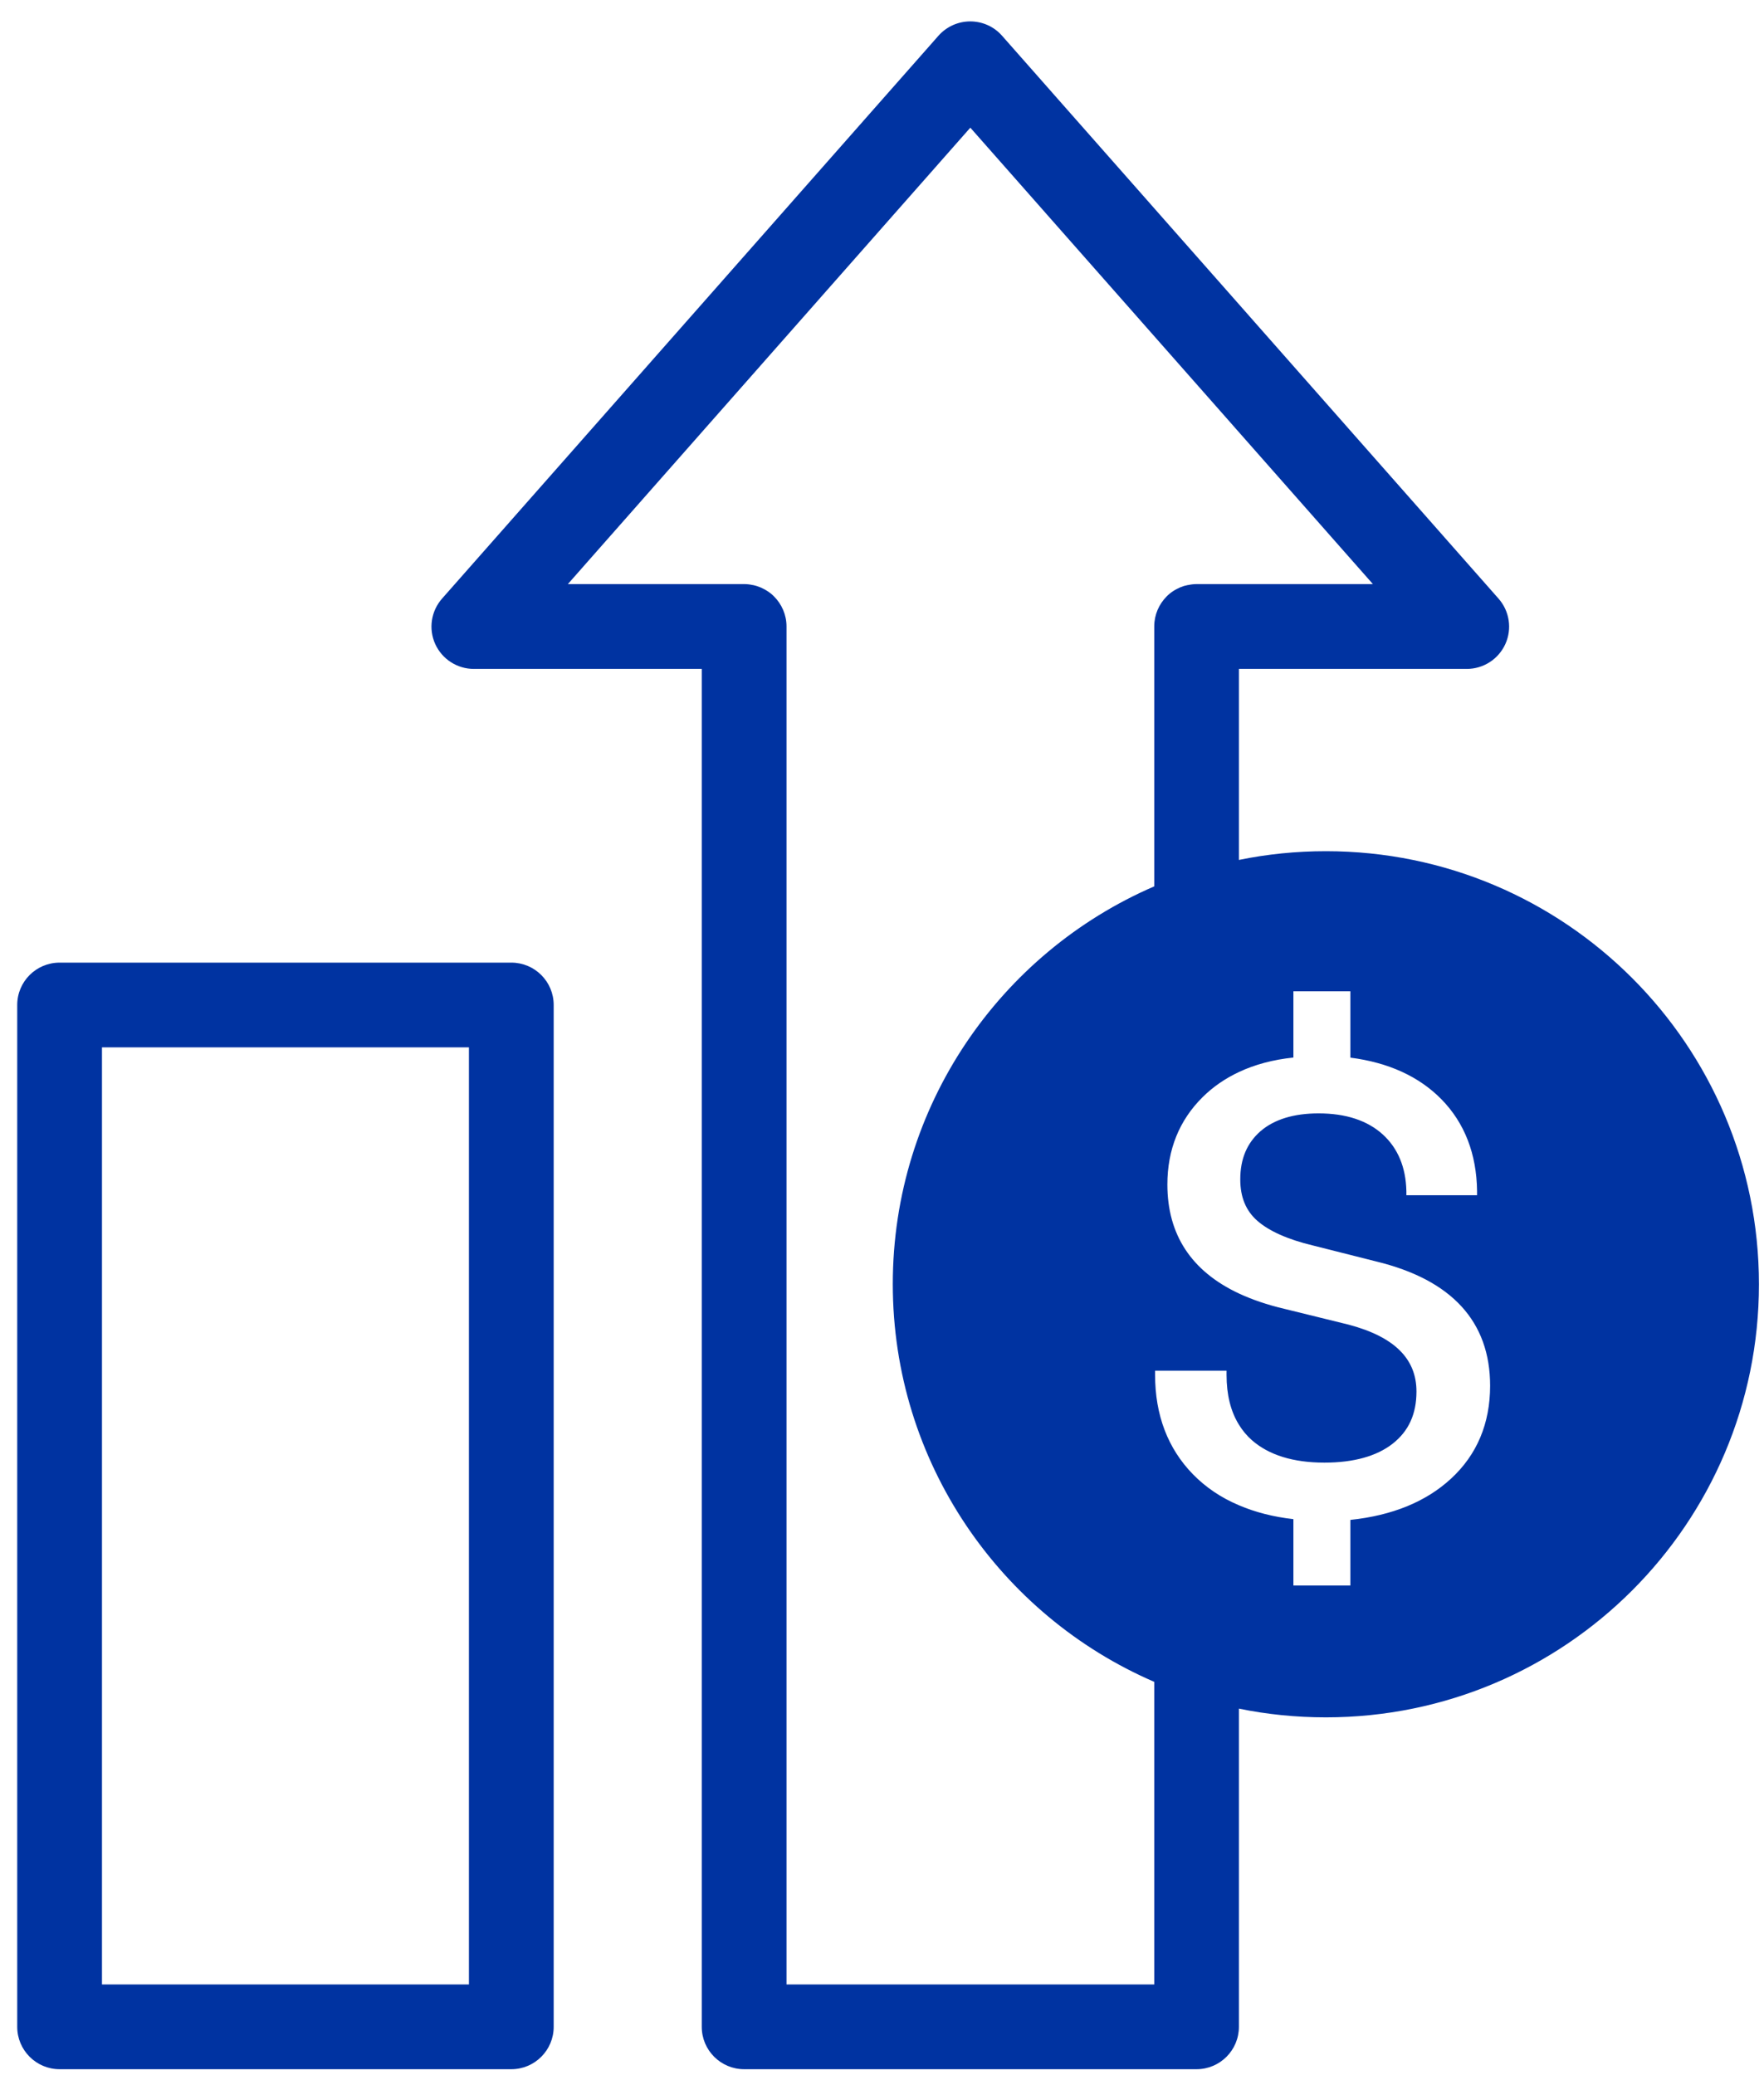
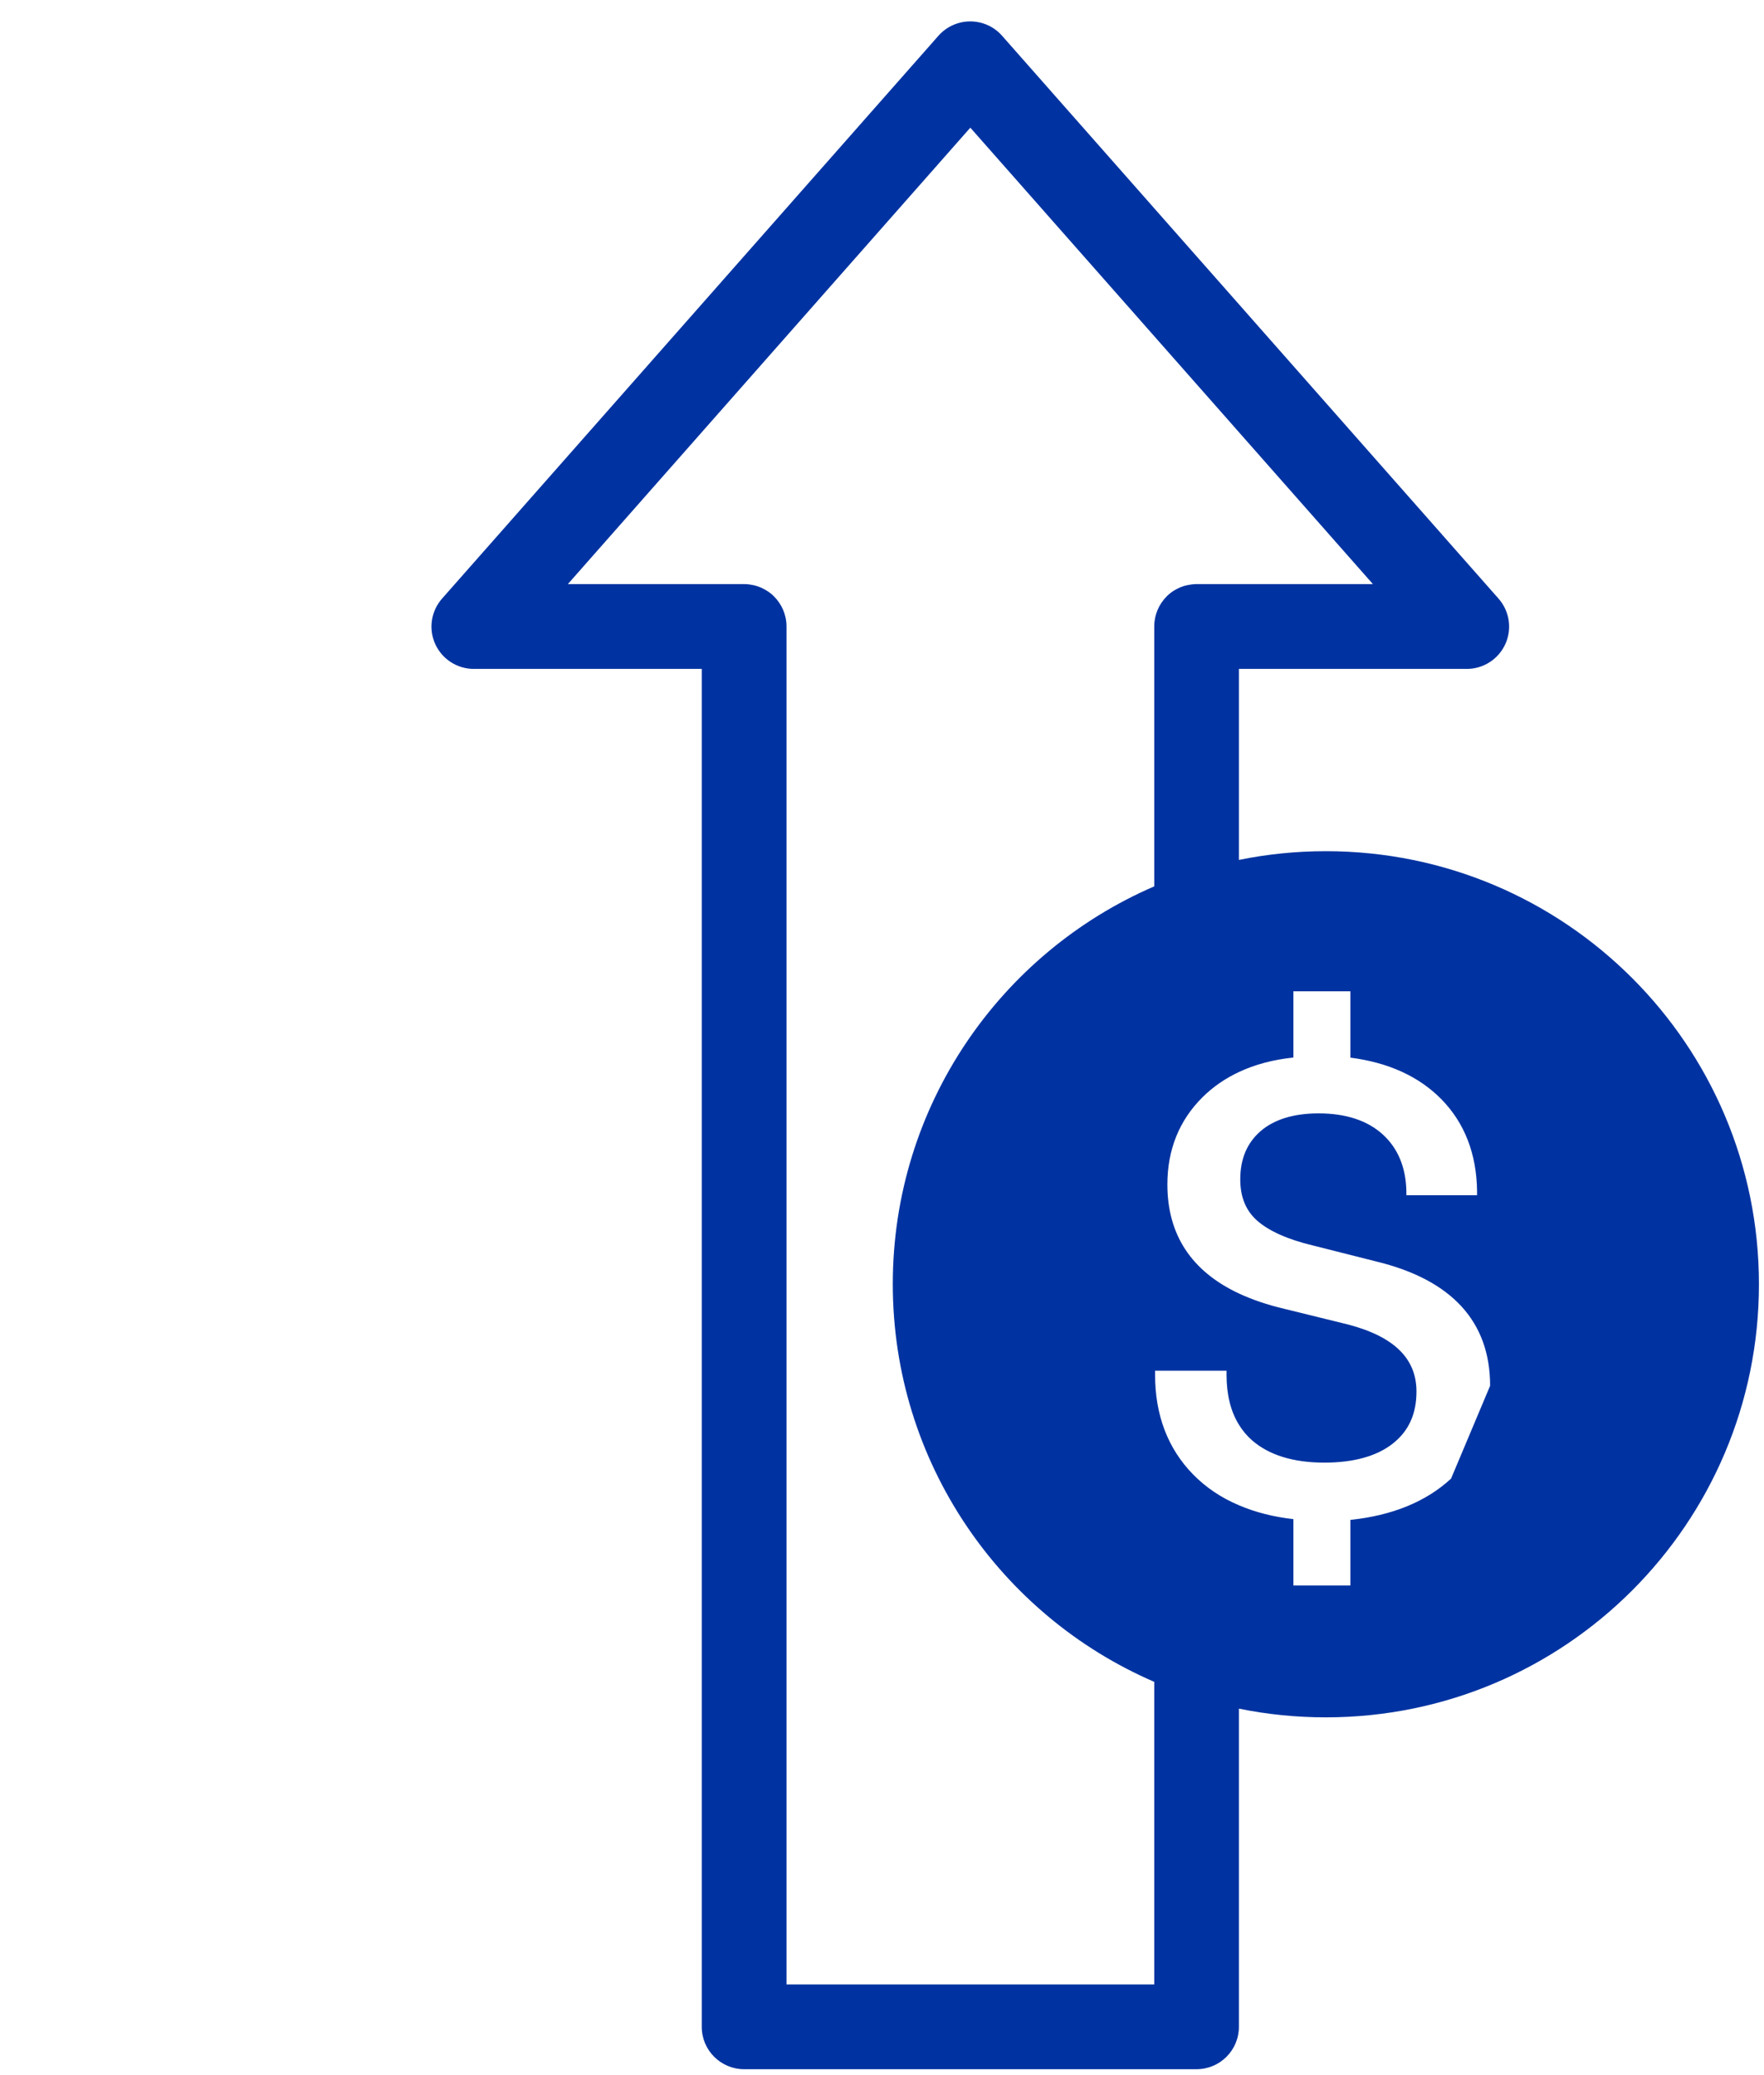
<svg xmlns="http://www.w3.org/2000/svg" width="68" height="80" viewBox="0 0 68 80" fill="none">
-   <path d="M51.111 32.815C49.961 32.815 48.84 32.93 47.758 33.152V25.788H56.54C57.184 25.788 57.765 25.412 58.03 24.828C58.295 24.243 58.19 23.557 57.765 23.076L38.627 1.377C38.317 1.024 37.869 0.825 37.402 0.825C36.935 0.825 36.487 1.027 36.177 1.377L17.042 23.076C16.617 23.557 16.513 24.243 16.777 24.828C17.042 25.412 17.624 25.788 18.267 25.788H27.052V78.139C27.052 79.04 27.784 79.772 28.686 79.772H46.125C47.027 79.772 47.758 79.04 47.758 78.139V65.871C48.84 66.093 49.961 66.207 51.111 66.207C60.33 66.207 67.805 58.733 67.805 49.51C67.805 40.287 60.33 32.815 51.111 32.815ZM44.492 76.505H30.319V24.151C30.319 23.7 30.136 23.295 29.842 22.998C29.77 22.923 29.689 22.857 29.6 22.799C29.551 22.766 29.502 22.737 29.45 22.71C29.408 22.688 29.365 22.668 29.323 22.648C29.274 22.629 29.221 22.609 29.172 22.593C29.123 22.58 29.071 22.563 29.022 22.554C29.019 22.554 29.012 22.554 29.009 22.554C28.908 22.531 28.8 22.518 28.689 22.518C28.676 22.518 28.663 22.518 28.653 22.518H21.89L37.405 4.922L52.924 22.518H46.164C46.164 22.518 46.141 22.518 46.128 22.518C46.017 22.518 45.909 22.531 45.808 22.554C45.802 22.554 45.798 22.554 45.792 22.554C45.743 22.563 45.691 22.58 45.642 22.59C45.593 22.606 45.54 22.625 45.491 22.645C45.449 22.665 45.406 22.684 45.364 22.707C45.312 22.733 45.263 22.763 45.214 22.795C45.125 22.854 45.044 22.919 44.972 22.995C44.678 23.292 44.495 23.697 44.495 24.148V34.171C38.565 36.732 34.416 42.633 34.416 49.503C34.416 56.374 38.565 62.277 44.495 64.839V76.499L44.492 76.505ZM55.936 57.004C54.975 57.893 53.672 58.425 52.055 58.595V61.124H49.859V58.566C49.082 58.478 48.383 58.298 47.758 58.03C47.066 57.739 46.475 57.337 45.981 56.831C45.017 55.838 44.527 54.551 44.527 53.005V52.842H47.282V53.005C47.282 53.77 47.442 54.413 47.758 54.923C47.896 55.149 48.062 55.348 48.258 55.521C48.912 56.096 49.853 56.387 51.055 56.387C52.182 56.387 53.071 56.139 53.688 55.655C54.302 55.172 54.603 54.515 54.603 53.646C54.603 52.378 53.747 51.535 51.989 51.068L49.506 50.457C48.853 50.304 48.271 50.104 47.758 49.866C45.926 49.007 45.001 47.599 45.001 45.664C45.001 44.322 45.459 43.188 46.36 42.296C46.762 41.898 47.229 41.577 47.758 41.329C48.376 41.038 49.078 40.852 49.859 40.77V38.216H52.055V40.774C53.525 40.963 54.704 41.502 55.567 42.381C56.459 43.293 56.919 44.482 56.939 45.913V46.079H54.214V45.919C54.194 45.001 53.887 44.266 53.303 43.734C52.711 43.198 51.882 42.923 50.83 42.923C49.872 42.923 49.118 43.155 48.592 43.609C48.069 44.067 47.811 44.675 47.811 45.468C47.811 46.151 48.026 46.674 48.467 47.063C48.922 47.461 49.644 47.785 50.617 48.017L53.048 48.631C55.962 49.337 57.442 50.95 57.442 53.424C57.442 54.877 56.935 56.083 55.936 57.004Z" fill="#0033A1" />
-   <path d="M19.711 37.111H2.298C1.396 37.111 0.664 37.84 0.664 38.745V78.138C0.664 79.04 1.396 79.772 2.298 79.772H19.711C20.612 79.772 21.344 79.04 21.344 78.138V38.745C21.344 37.84 20.612 37.111 19.711 37.111ZM18.077 76.505H3.931V40.378H18.077V76.505Z" fill="#0033A1" />
+   <path d="M51.111 32.815C49.961 32.815 48.84 32.93 47.758 33.152V25.788H56.54C57.184 25.788 57.765 25.412 58.03 24.828C58.295 24.243 58.19 23.557 57.765 23.076L38.627 1.377C38.317 1.024 37.869 0.825 37.402 0.825C36.935 0.825 36.487 1.027 36.177 1.377L17.042 23.076C16.617 23.557 16.513 24.243 16.777 24.828C17.042 25.412 17.624 25.788 18.267 25.788H27.052V78.139C27.052 79.04 27.784 79.772 28.686 79.772H46.125C47.027 79.772 47.758 79.04 47.758 78.139V65.871C48.84 66.093 49.961 66.207 51.111 66.207C60.33 66.207 67.805 58.733 67.805 49.51C67.805 40.287 60.33 32.815 51.111 32.815ZM44.492 76.505H30.319V24.151C30.319 23.7 30.136 23.295 29.842 22.998C29.77 22.923 29.689 22.857 29.6 22.799C29.551 22.766 29.502 22.737 29.45 22.71C29.408 22.688 29.365 22.668 29.323 22.648C29.274 22.629 29.221 22.609 29.172 22.593C29.123 22.58 29.071 22.563 29.022 22.554C29.019 22.554 29.012 22.554 29.009 22.554C28.908 22.531 28.8 22.518 28.689 22.518C28.676 22.518 28.663 22.518 28.653 22.518H21.89L37.405 4.922L52.924 22.518H46.164C46.164 22.518 46.141 22.518 46.128 22.518C46.017 22.518 45.909 22.531 45.808 22.554C45.802 22.554 45.798 22.554 45.792 22.554C45.743 22.563 45.691 22.58 45.642 22.59C45.593 22.606 45.54 22.625 45.491 22.645C45.449 22.665 45.406 22.684 45.364 22.707C45.312 22.733 45.263 22.763 45.214 22.795C45.125 22.854 45.044 22.919 44.972 22.995C44.678 23.292 44.495 23.697 44.495 24.148V34.171C38.565 36.732 34.416 42.633 34.416 49.503C34.416 56.374 38.565 62.277 44.495 64.839V76.499L44.492 76.505ZM55.936 57.004C54.975 57.893 53.672 58.425 52.055 58.595V61.124H49.859V58.566C49.082 58.478 48.383 58.298 47.758 58.03C47.066 57.739 46.475 57.337 45.981 56.831C45.017 55.838 44.527 54.551 44.527 53.005V52.842H47.282V53.005C47.282 53.77 47.442 54.413 47.758 54.923C47.896 55.149 48.062 55.348 48.258 55.521C48.912 56.096 49.853 56.387 51.055 56.387C52.182 56.387 53.071 56.139 53.688 55.655C54.302 55.172 54.603 54.515 54.603 53.646C54.603 52.378 53.747 51.535 51.989 51.068L49.506 50.457C48.853 50.304 48.271 50.104 47.758 49.866C45.926 49.007 45.001 47.599 45.001 45.664C45.001 44.322 45.459 43.188 46.36 42.296C46.762 41.898 47.229 41.577 47.758 41.329C48.376 41.038 49.078 40.852 49.859 40.77V38.216H52.055V40.774C53.525 40.963 54.704 41.502 55.567 42.381C56.459 43.293 56.919 44.482 56.939 45.913V46.079H54.214V45.919C54.194 45.001 53.887 44.266 53.303 43.734C52.711 43.198 51.882 42.923 50.83 42.923C49.872 42.923 49.118 43.155 48.592 43.609C48.069 44.067 47.811 44.675 47.811 45.468C47.811 46.151 48.026 46.674 48.467 47.063C48.922 47.461 49.644 47.785 50.617 48.017L53.048 48.631C55.962 49.337 57.442 50.95 57.442 53.424Z" fill="#0033A1" />
</svg>